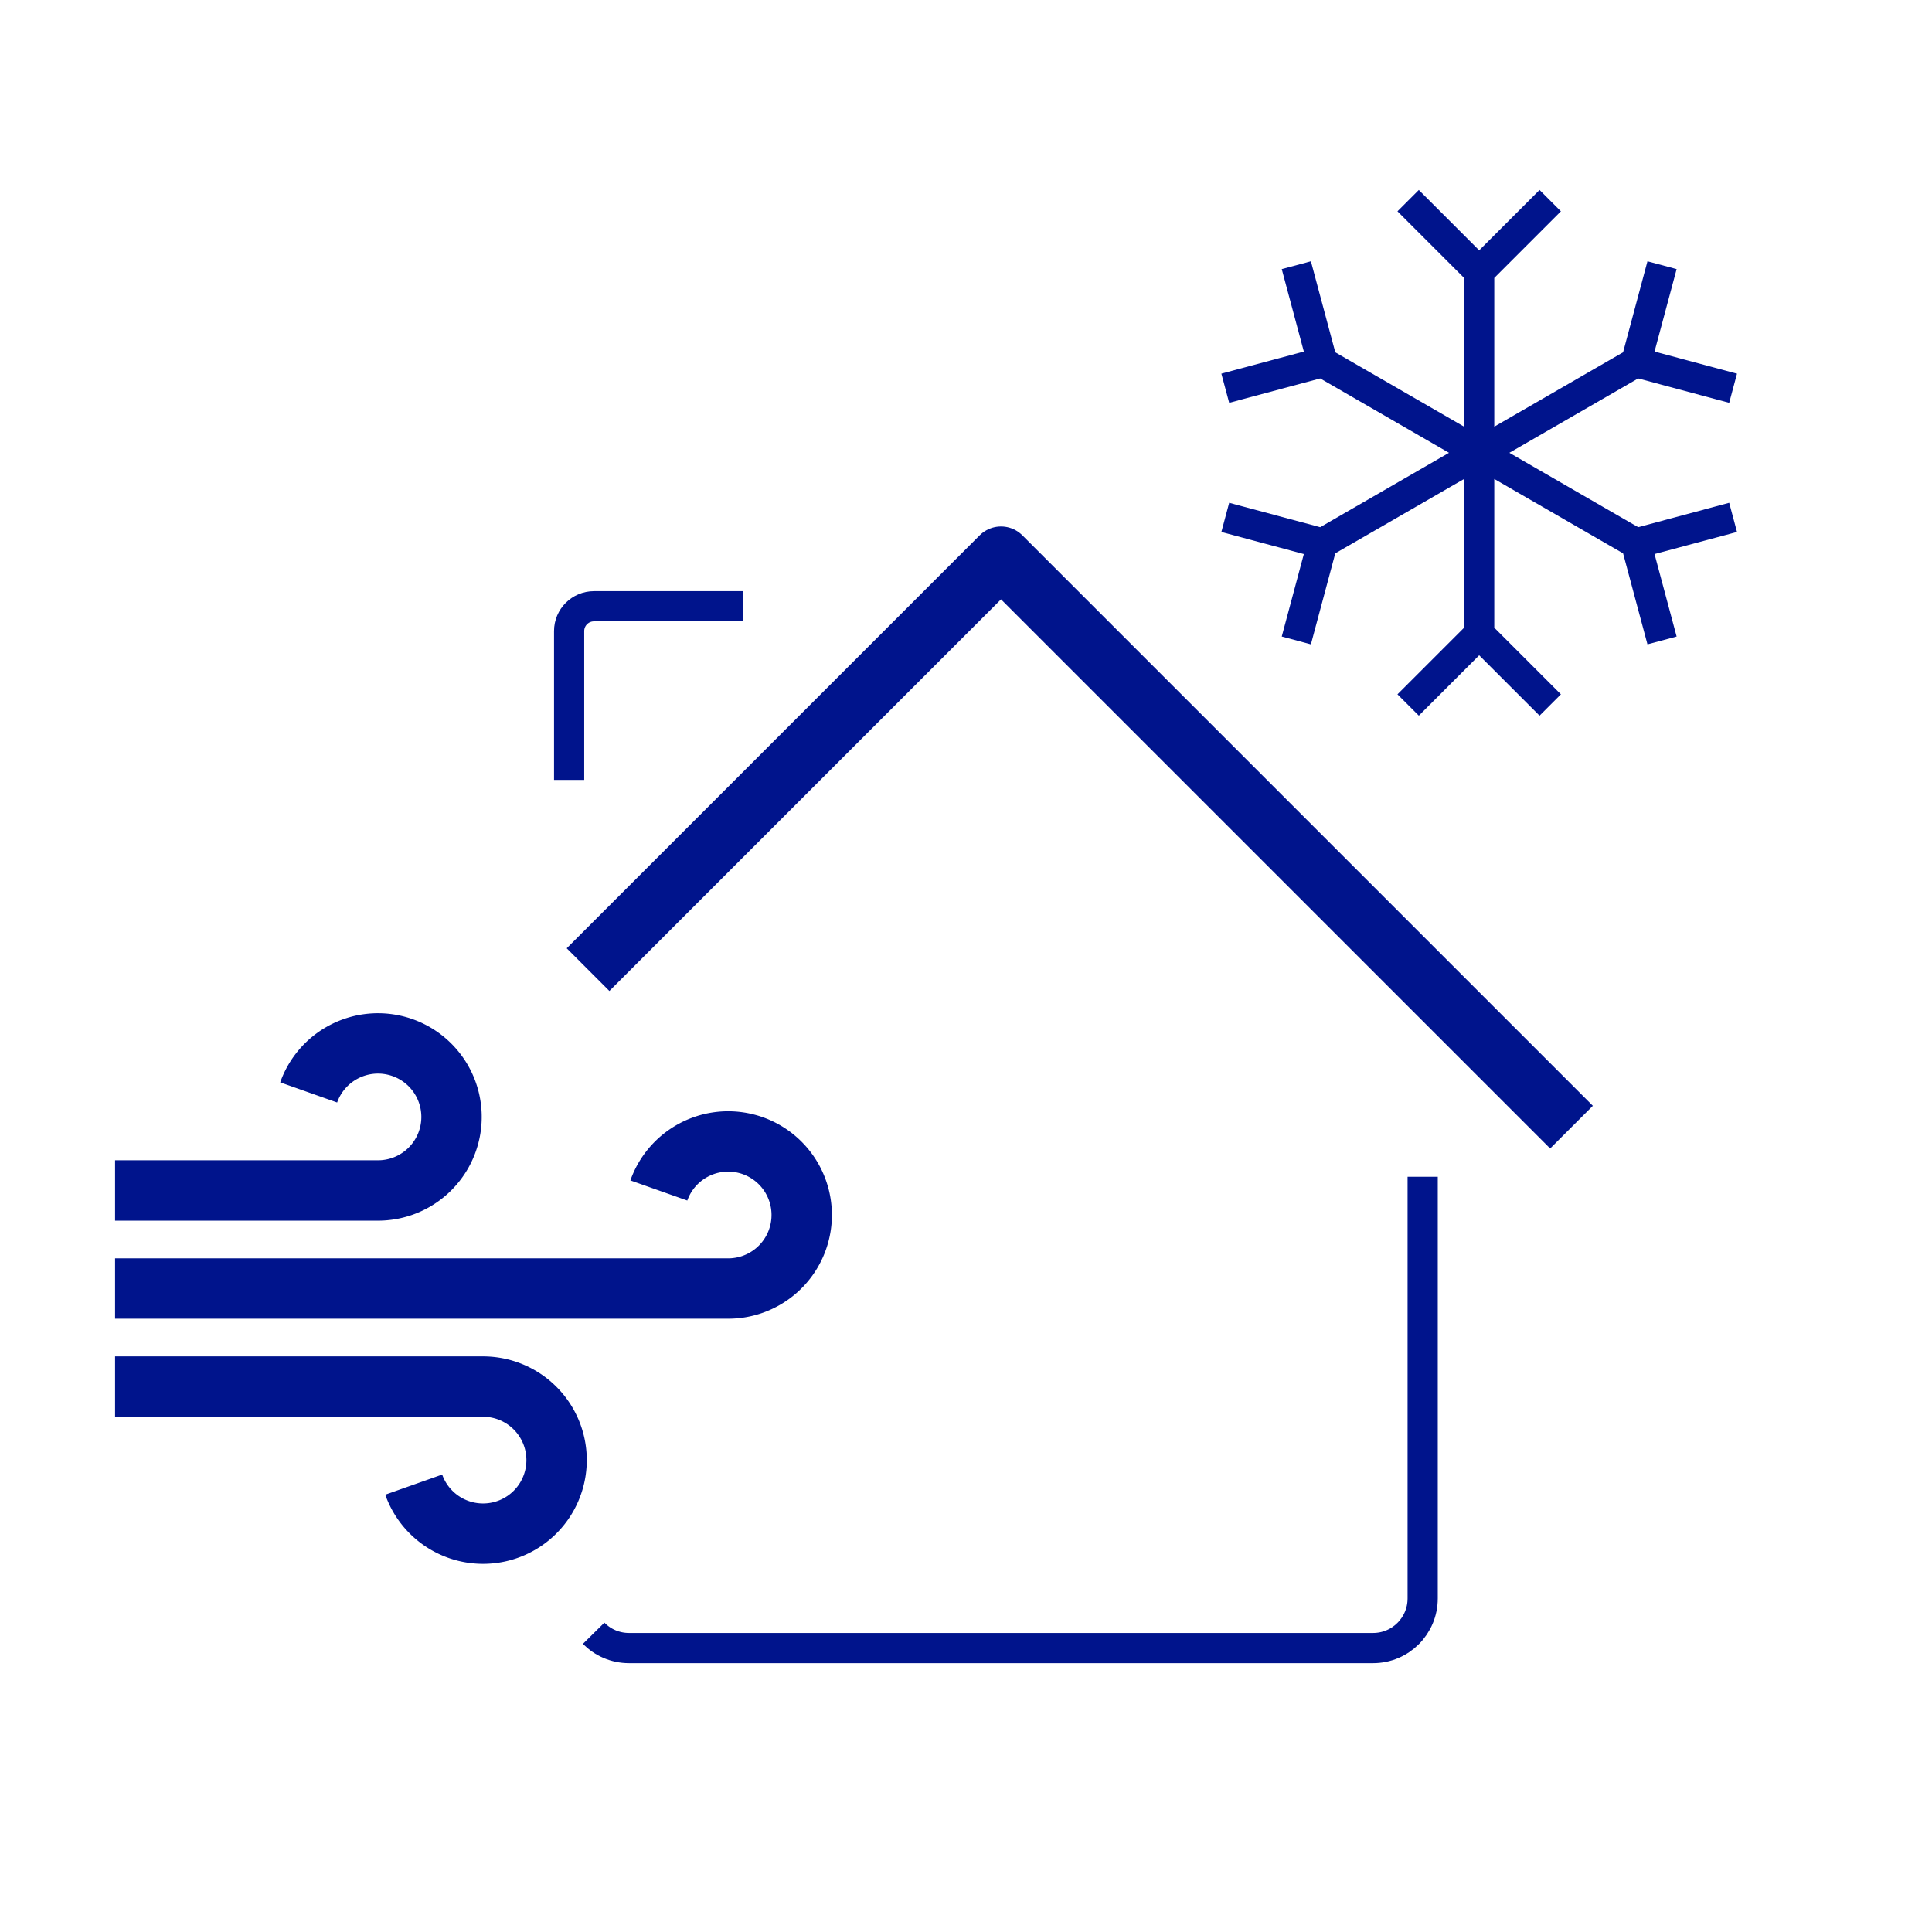
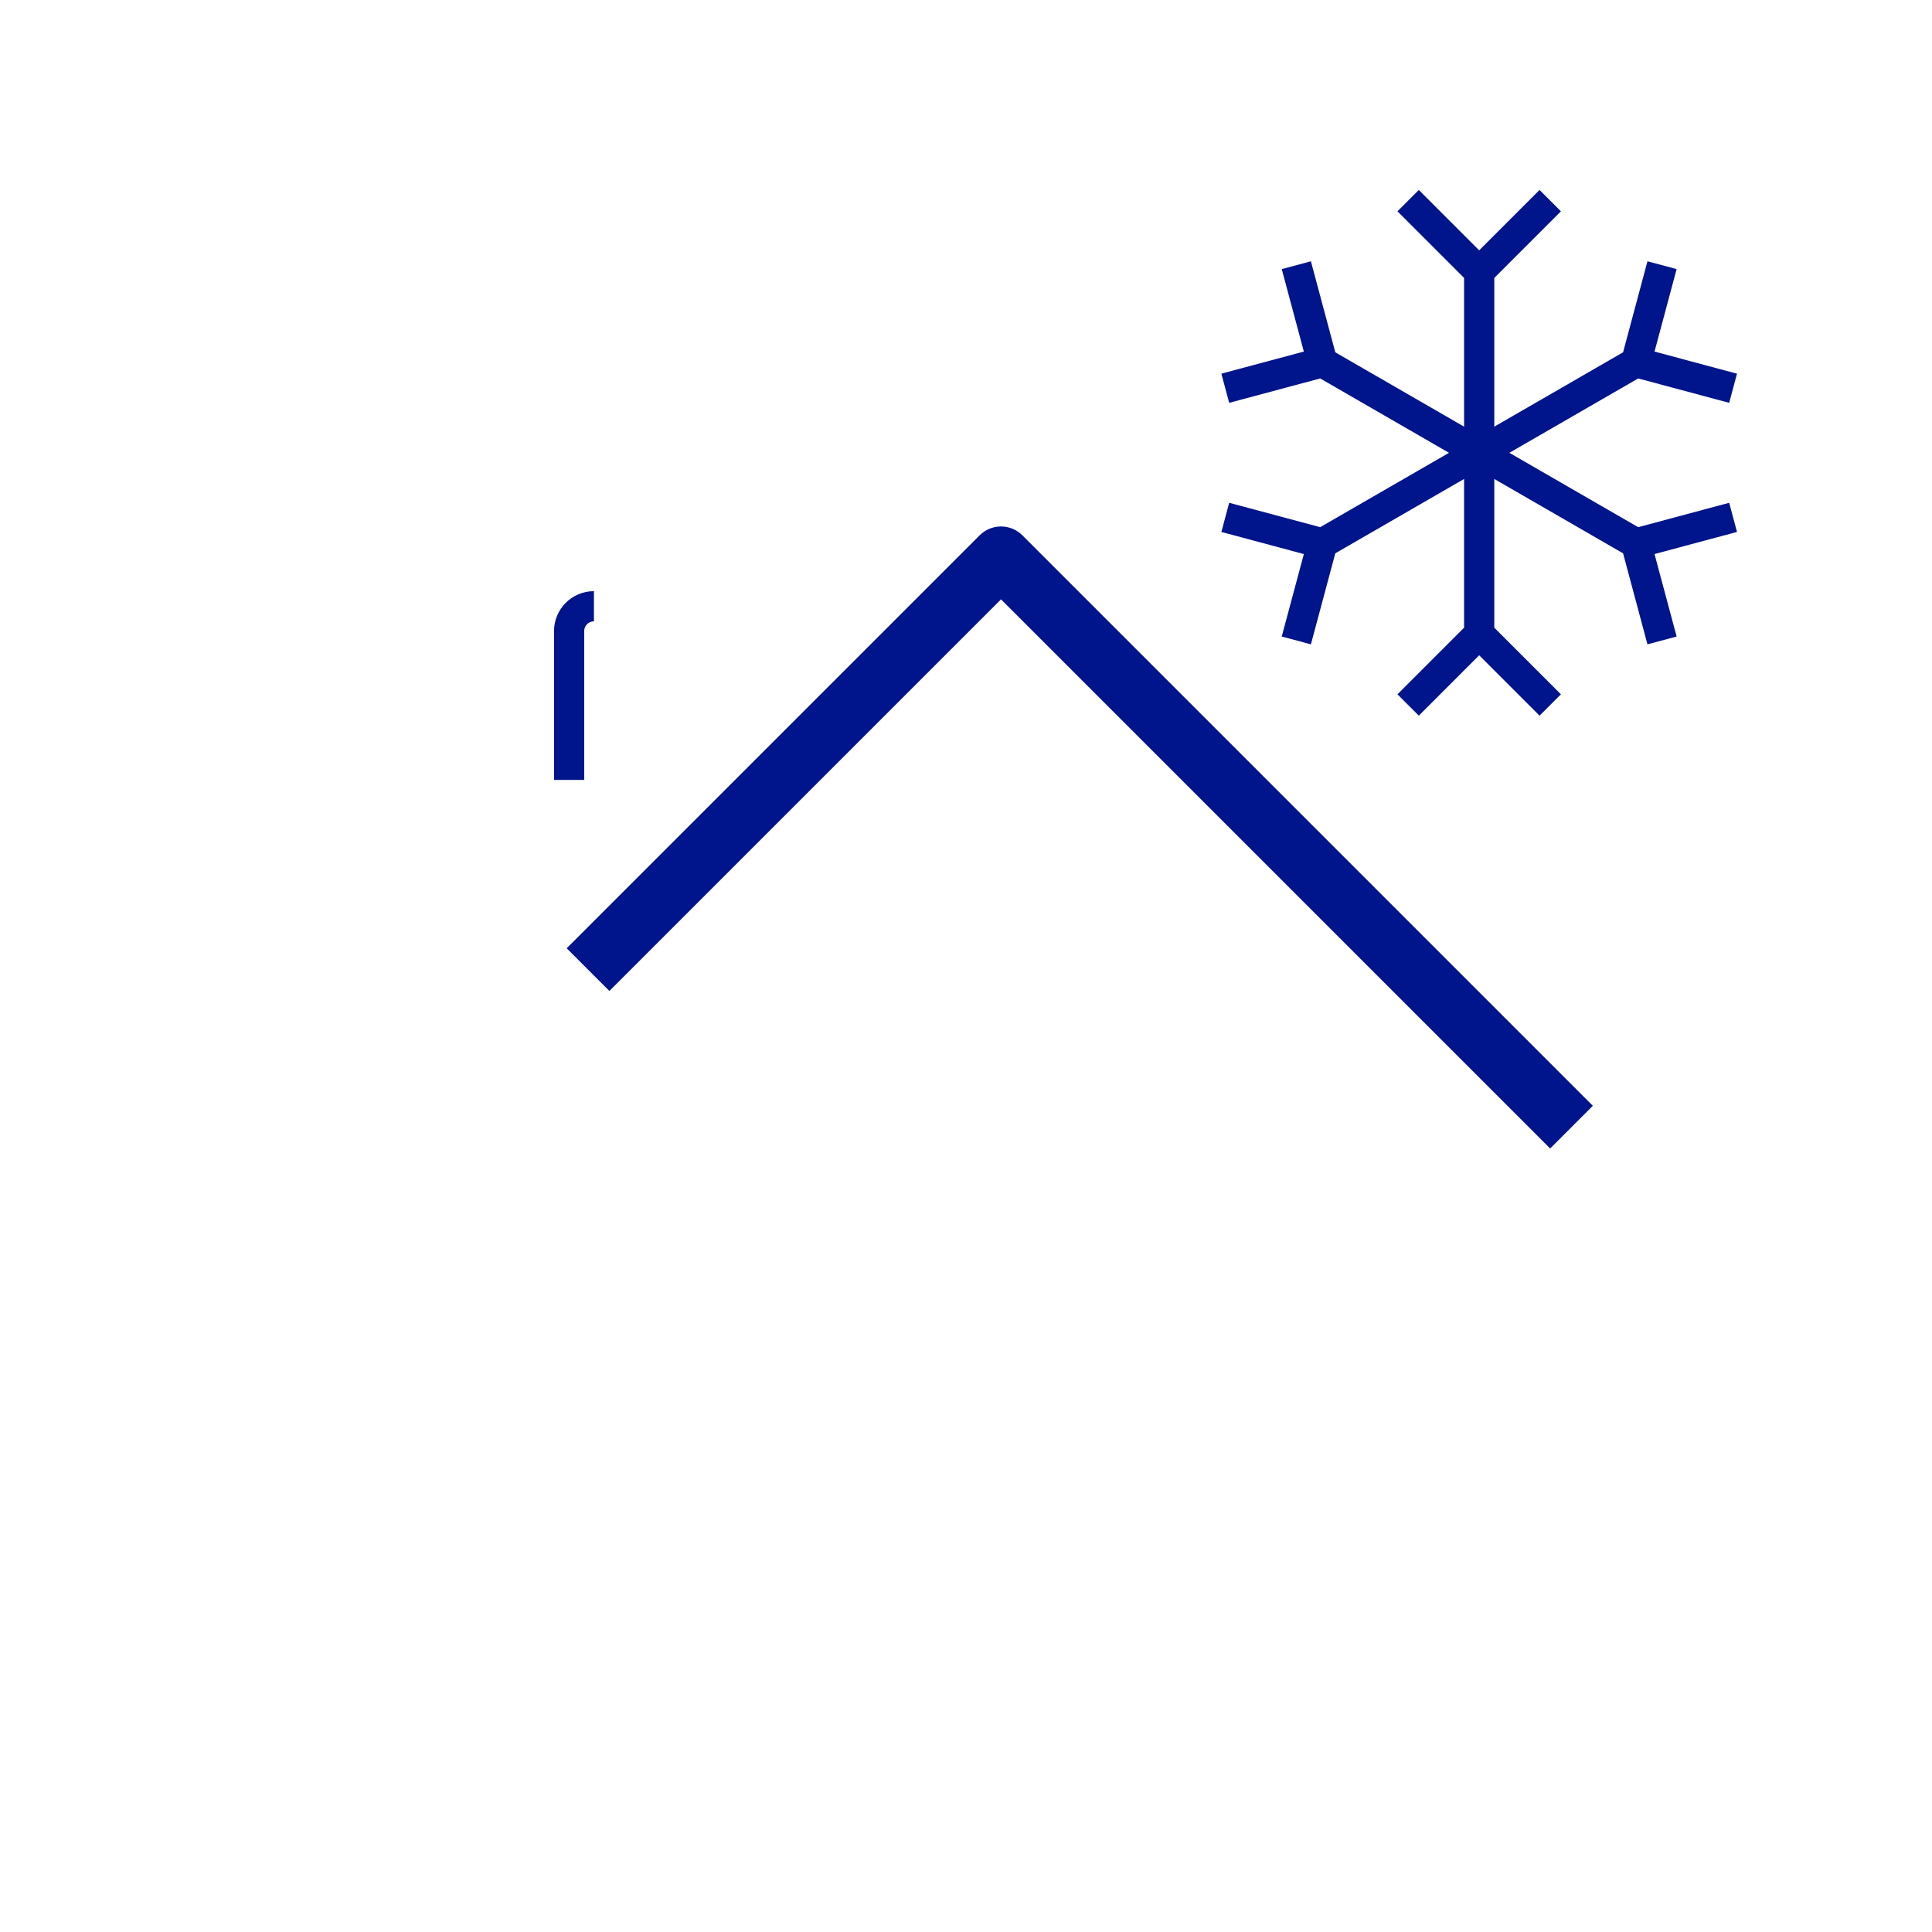
<svg xmlns="http://www.w3.org/2000/svg" width="64" height="64">
  <g fill="none" fill-rule="evenodd" stroke-linejoin="round" stroke="#00148C">
-     <path d="M19.665 54.104c.298.302.712.49 1.17.49h24.65c.908 0 1.643-.736 1.643-1.644V38.982" />
    <path stroke-width="2" d="M19.48 32.12l13.68-13.68 18.898 18.898" />
-     <path d="M18.853 25.835v-4.93c0-.454.368-.822.822-.822h4.93" />
-     <path d="M3.812 42.684h20.3a2.436 2.436 0 1 0-2.287-3.248M3.812 45.932h12.18a2.436 2.436 0 1 1-2.287 3.248m-3.48-12.992a2.436 2.436 0 1 1 2.287 3.248h-8.7" stroke-width="2" />
+     <path d="M18.853 25.835v-4.93c0-.454.368-.822.822-.822" />
    <path d="M49 9v12M47 7l2 2 2-2m0 16l-2-2-2 2m-3.196-11l10.392 6m-13.124-5.268L43.804 12l-.732-2.732m13.856 8L54.196 18l.732 2.732M43.804 18l10.392-6m-11.124 8.732L43.804 18l-2.732-.732m13.856-8L54.196 12l2.732.732" stroke-linecap="square" />
  </g>
</svg>